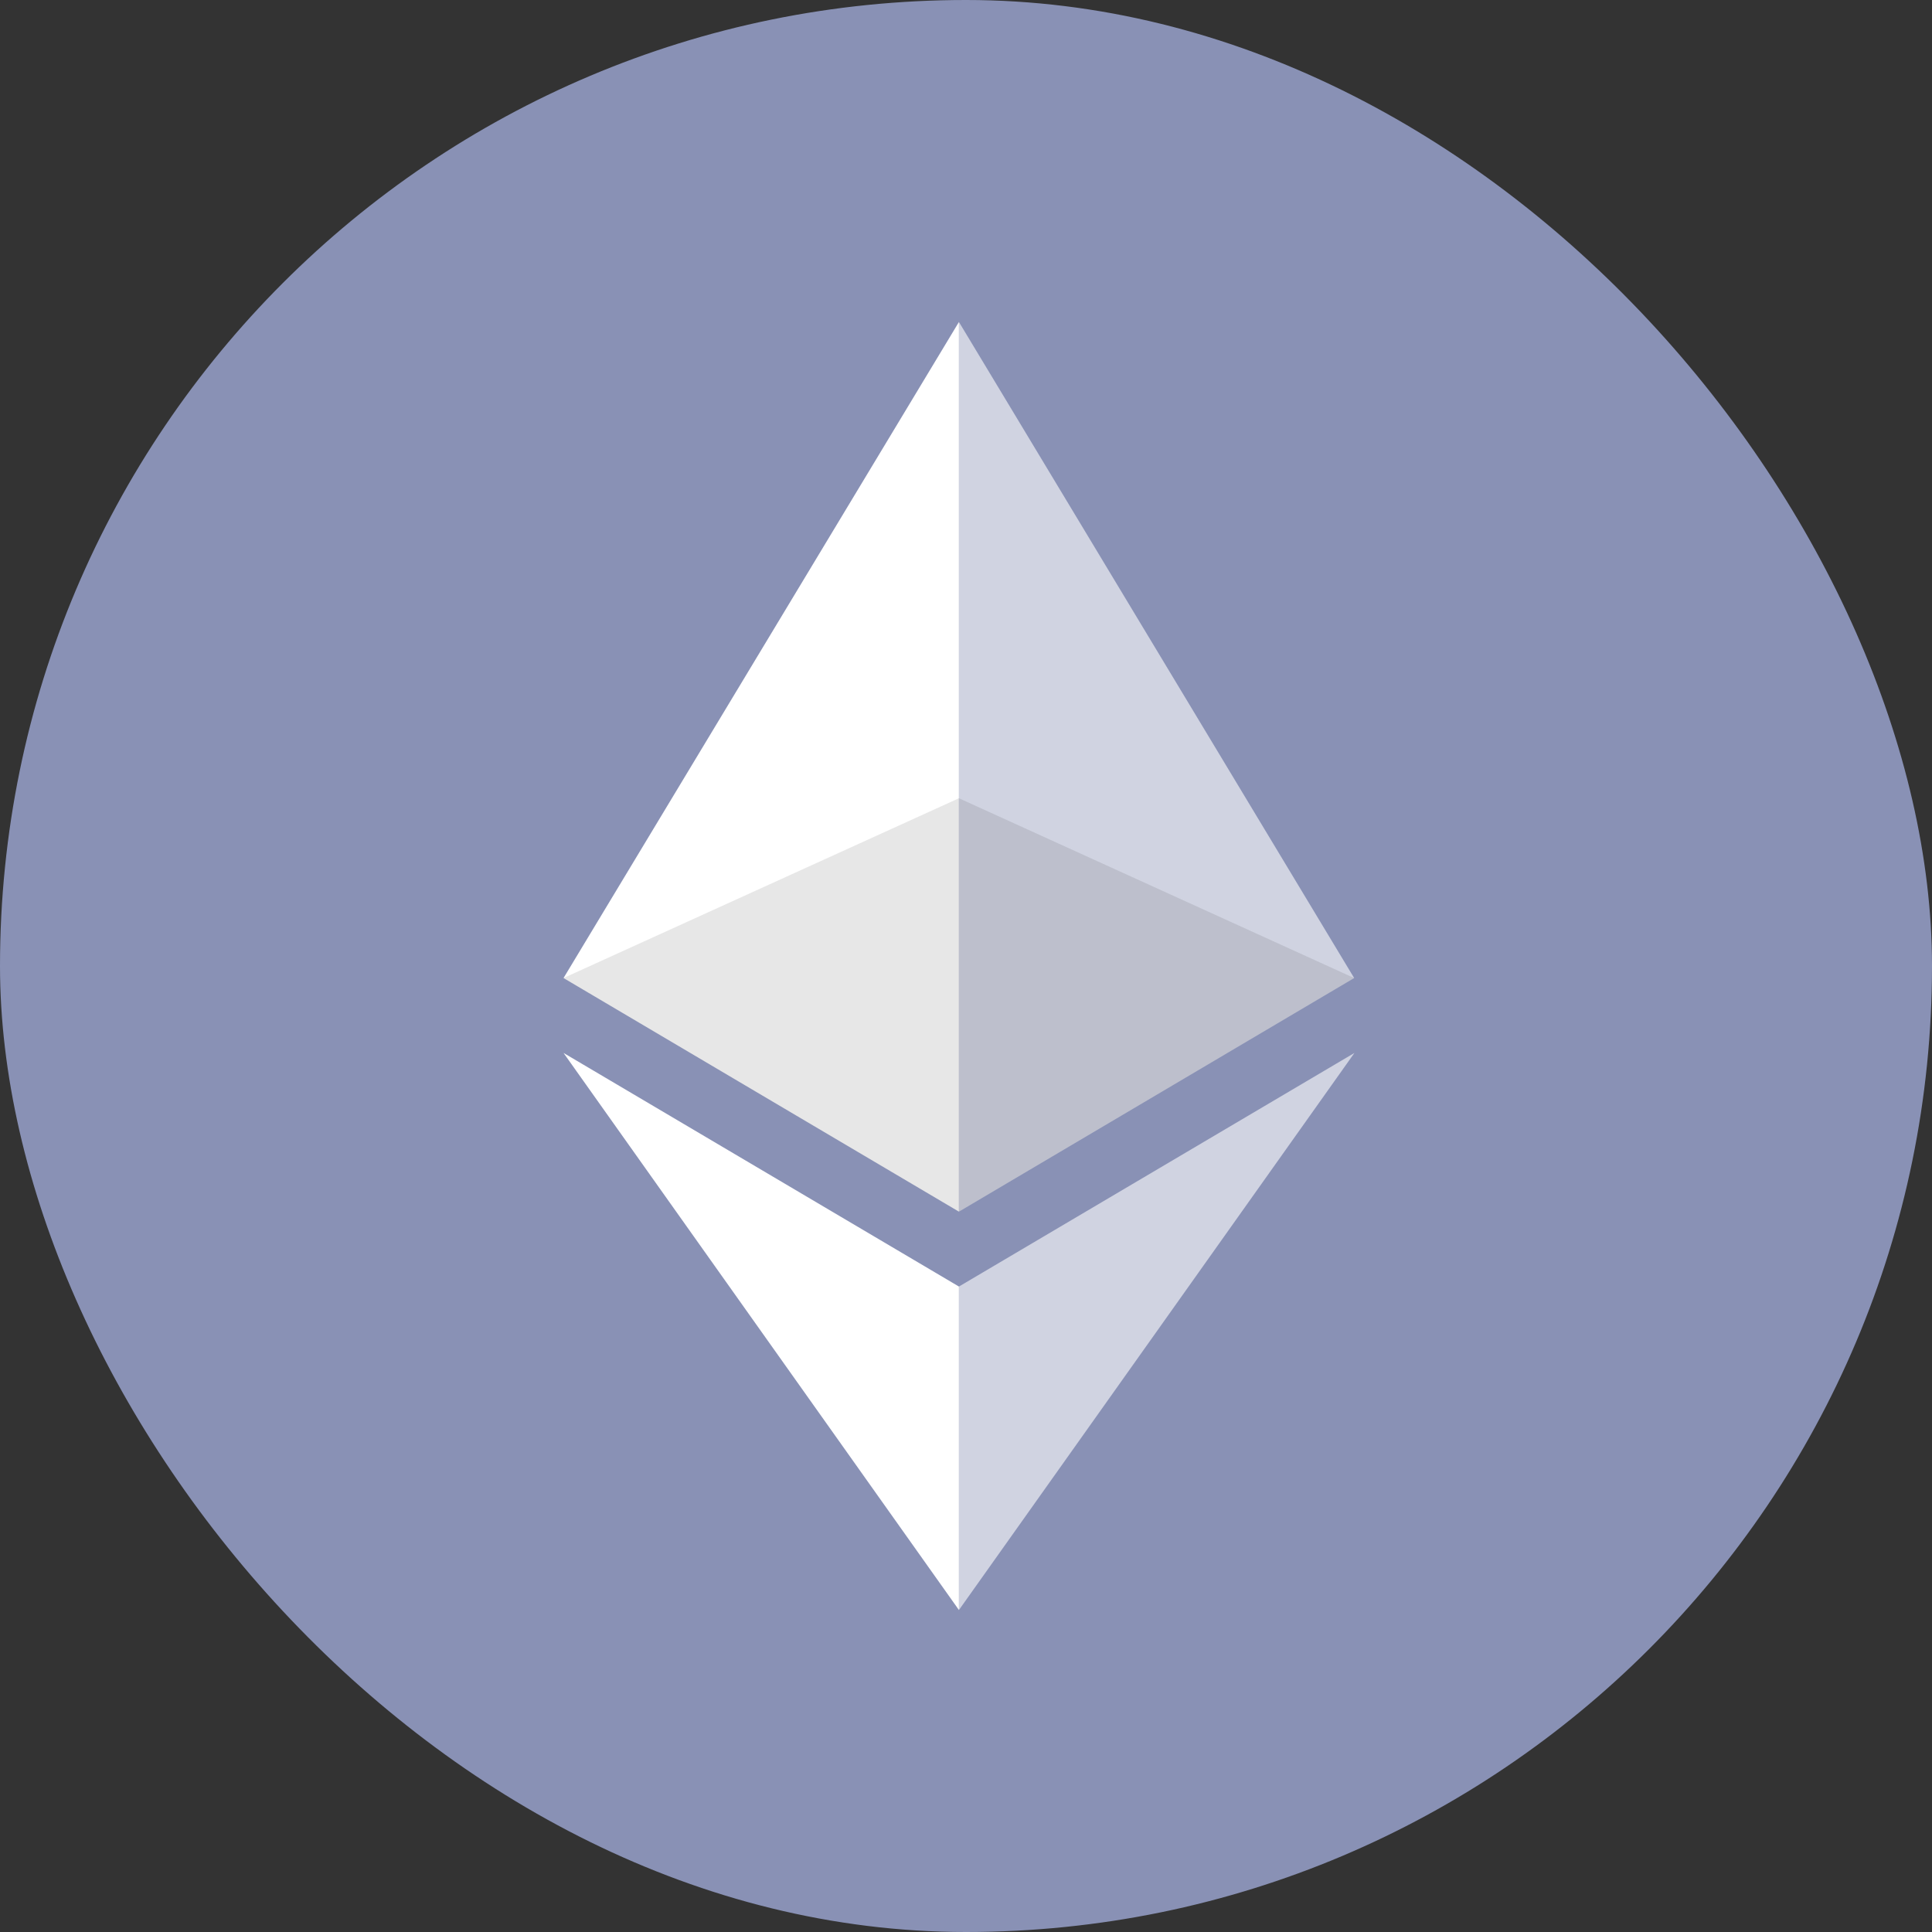
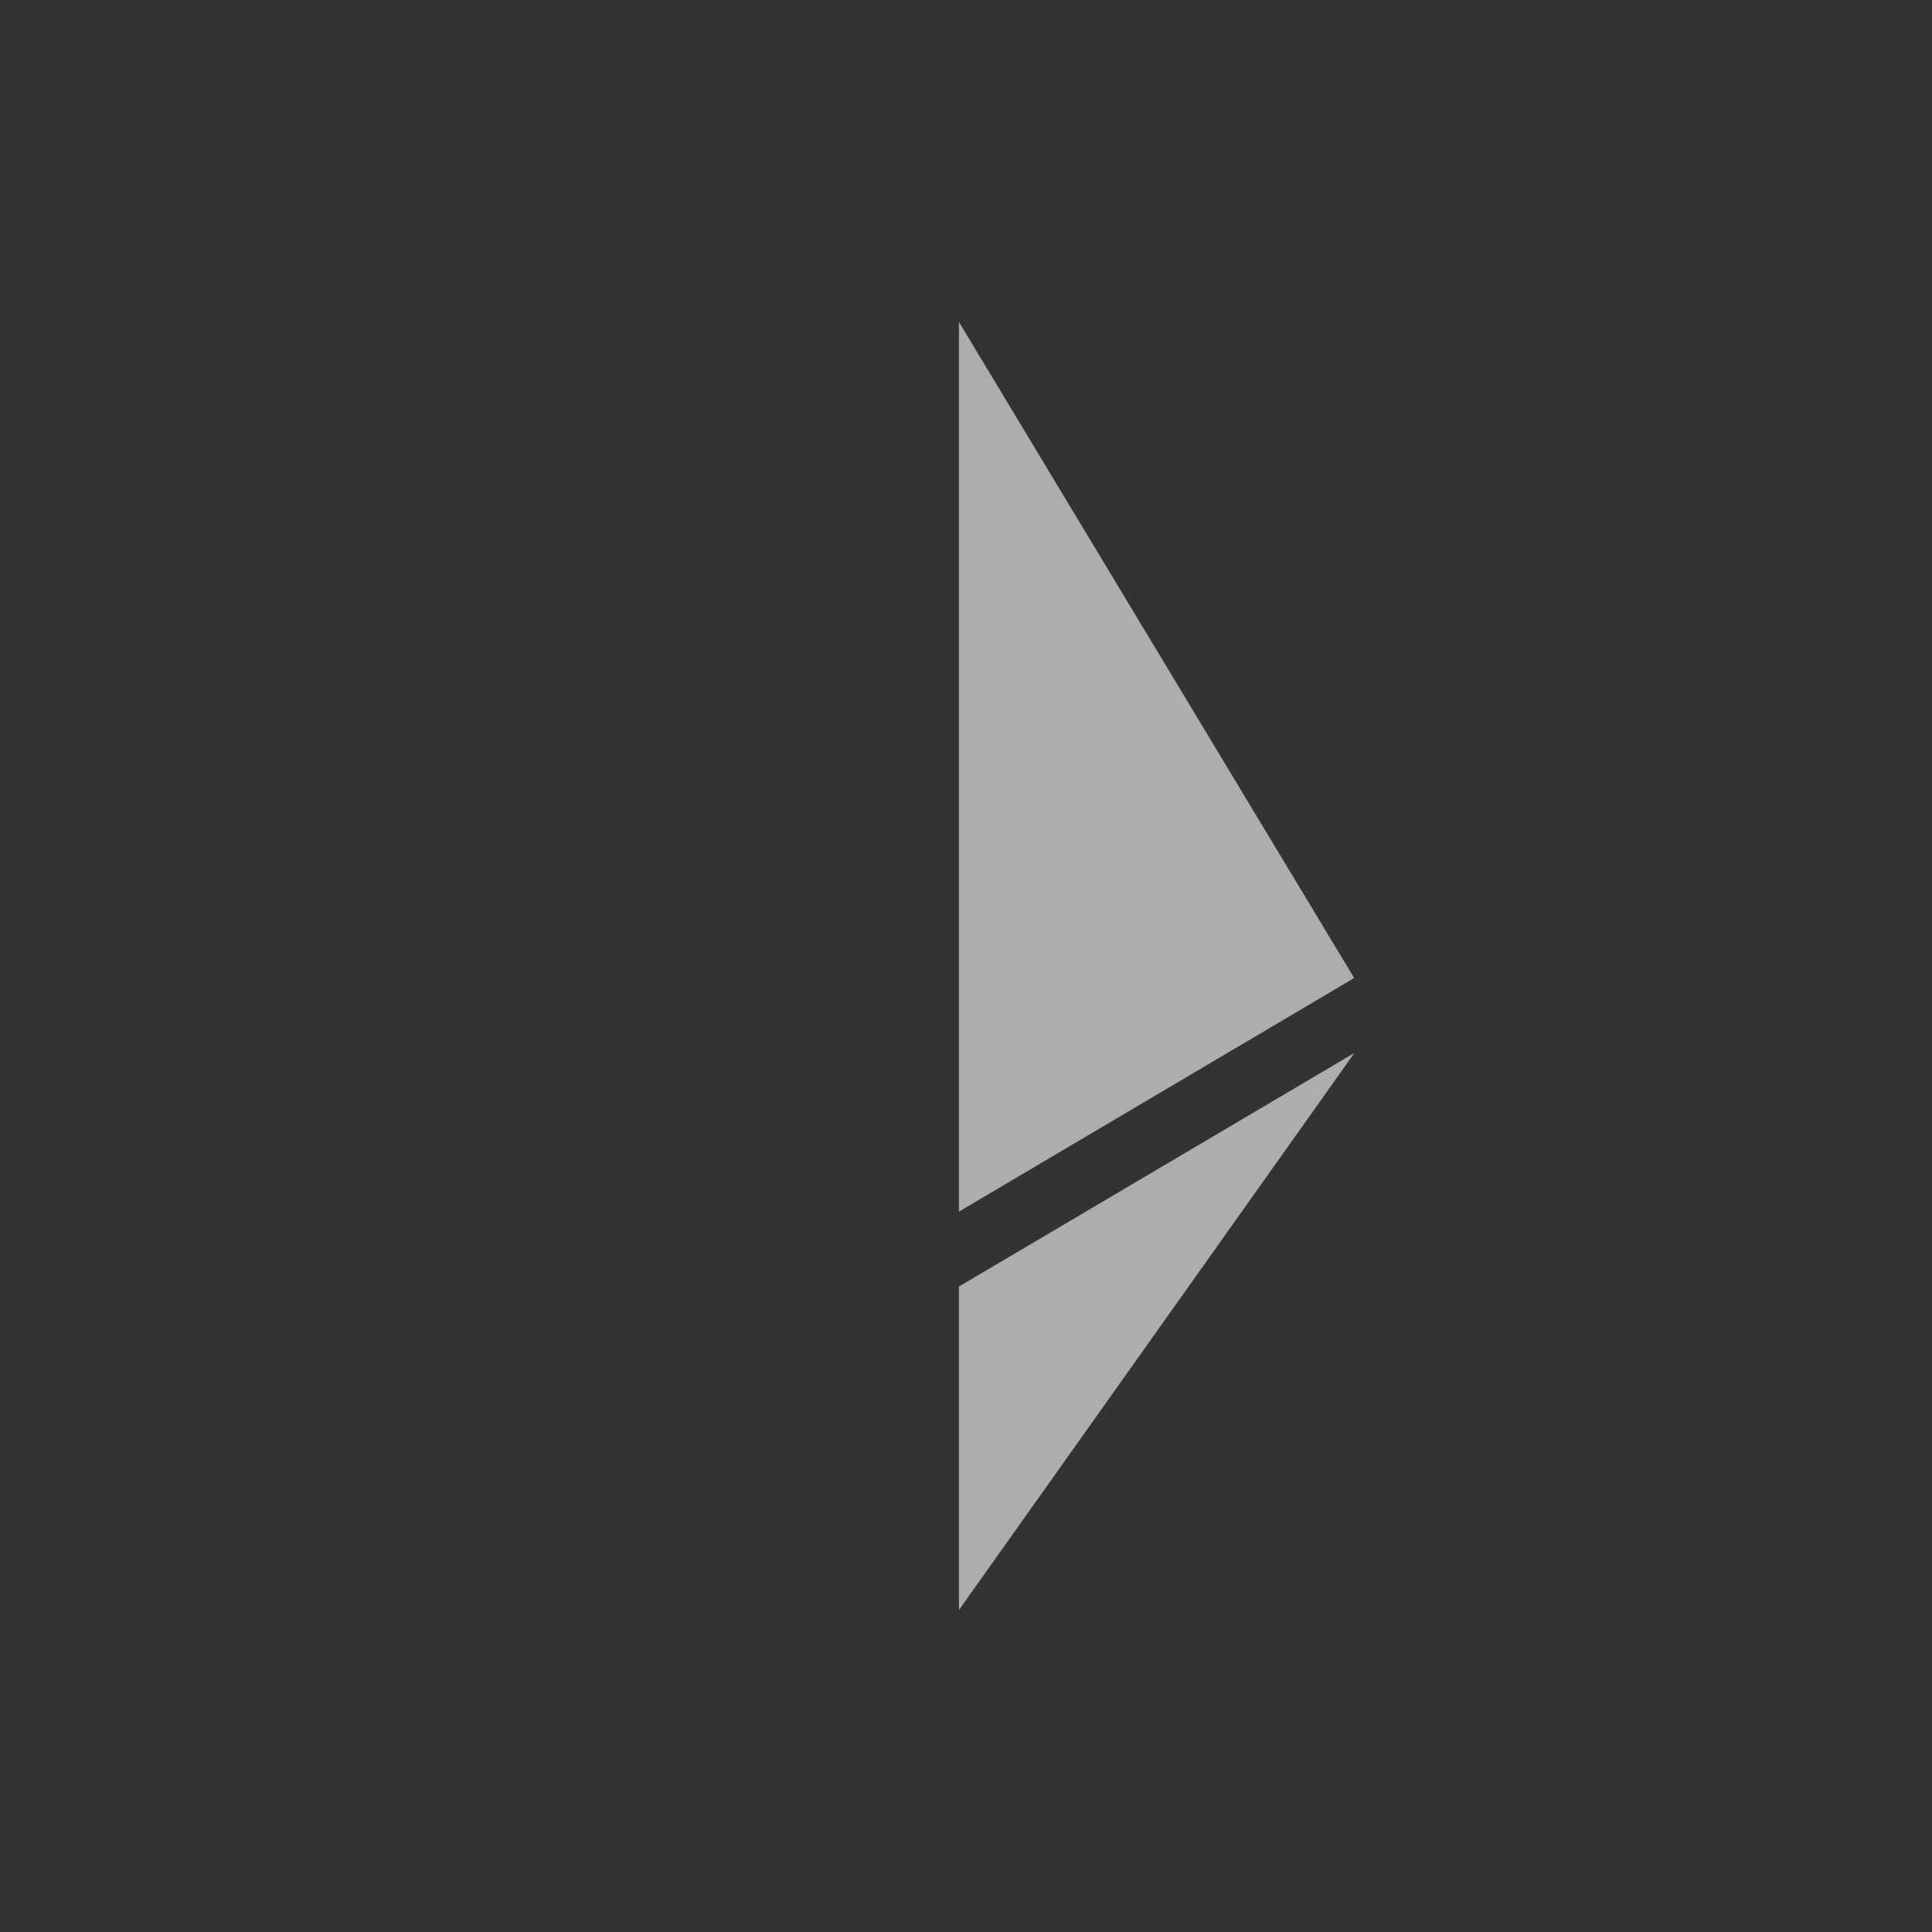
<svg xmlns="http://www.w3.org/2000/svg" width="35" height="35" viewBox="0 0 35 35" fill="none">
  <rect x="0" y="0" width="35" height="35" fill="#333333" stroke="none" />
-   <rect width="35" height="35" rx="17.5" fill="#8991B5" />
-   <path fill-rule="evenodd" clip-rule="evenodd" d="M10.209 17.718L17.372 5.833V21.95L10.209 17.718ZM17.372 23.307V29.167L10.209 19.075L17.372 23.307Z" fill="white" />
  <path fill-rule="evenodd" clip-rule="evenodd" d="M17.372 21.95V5.833L24.532 17.718L17.372 21.95ZM17.372 29.167V23.307L24.537 19.075L17.372 29.167Z" fill="white" fill-opacity="0.6" />
-   <path d="M17.372 14.461L10.209 17.718L17.372 21.95L24.532 17.718L17.372 14.461Z" fill="#101112" fill-opacity="0.1" />
</svg>